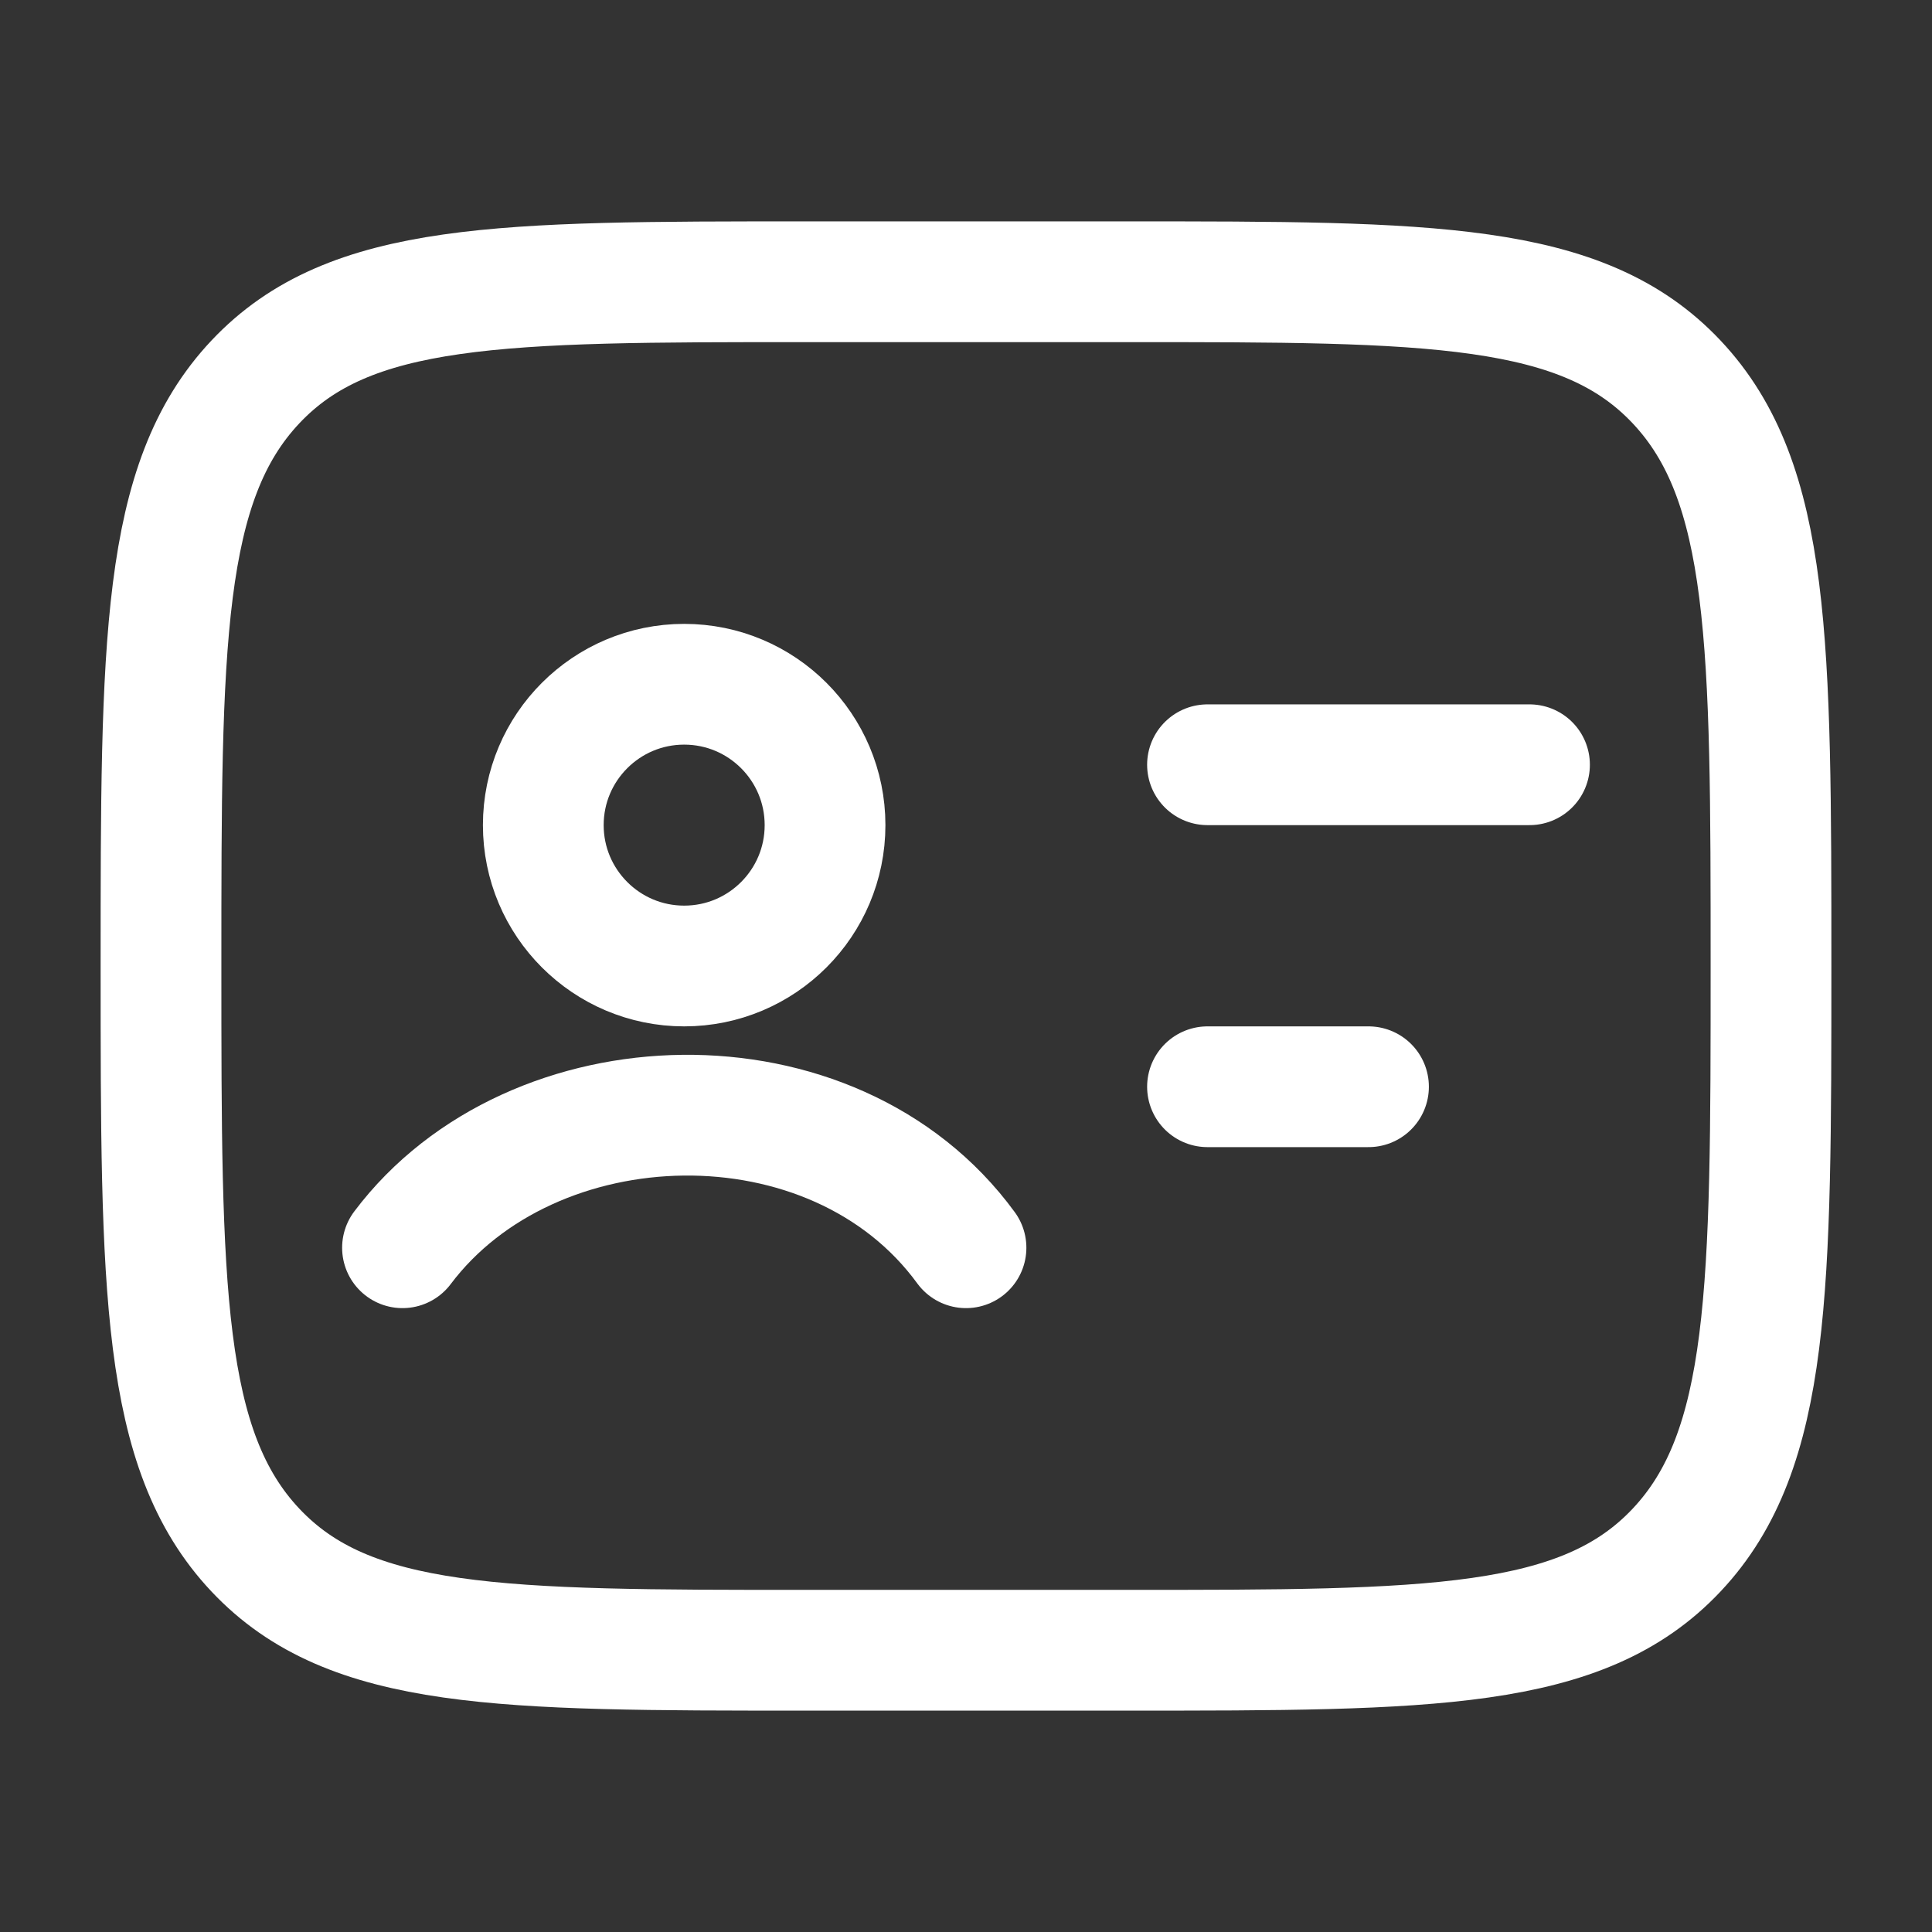
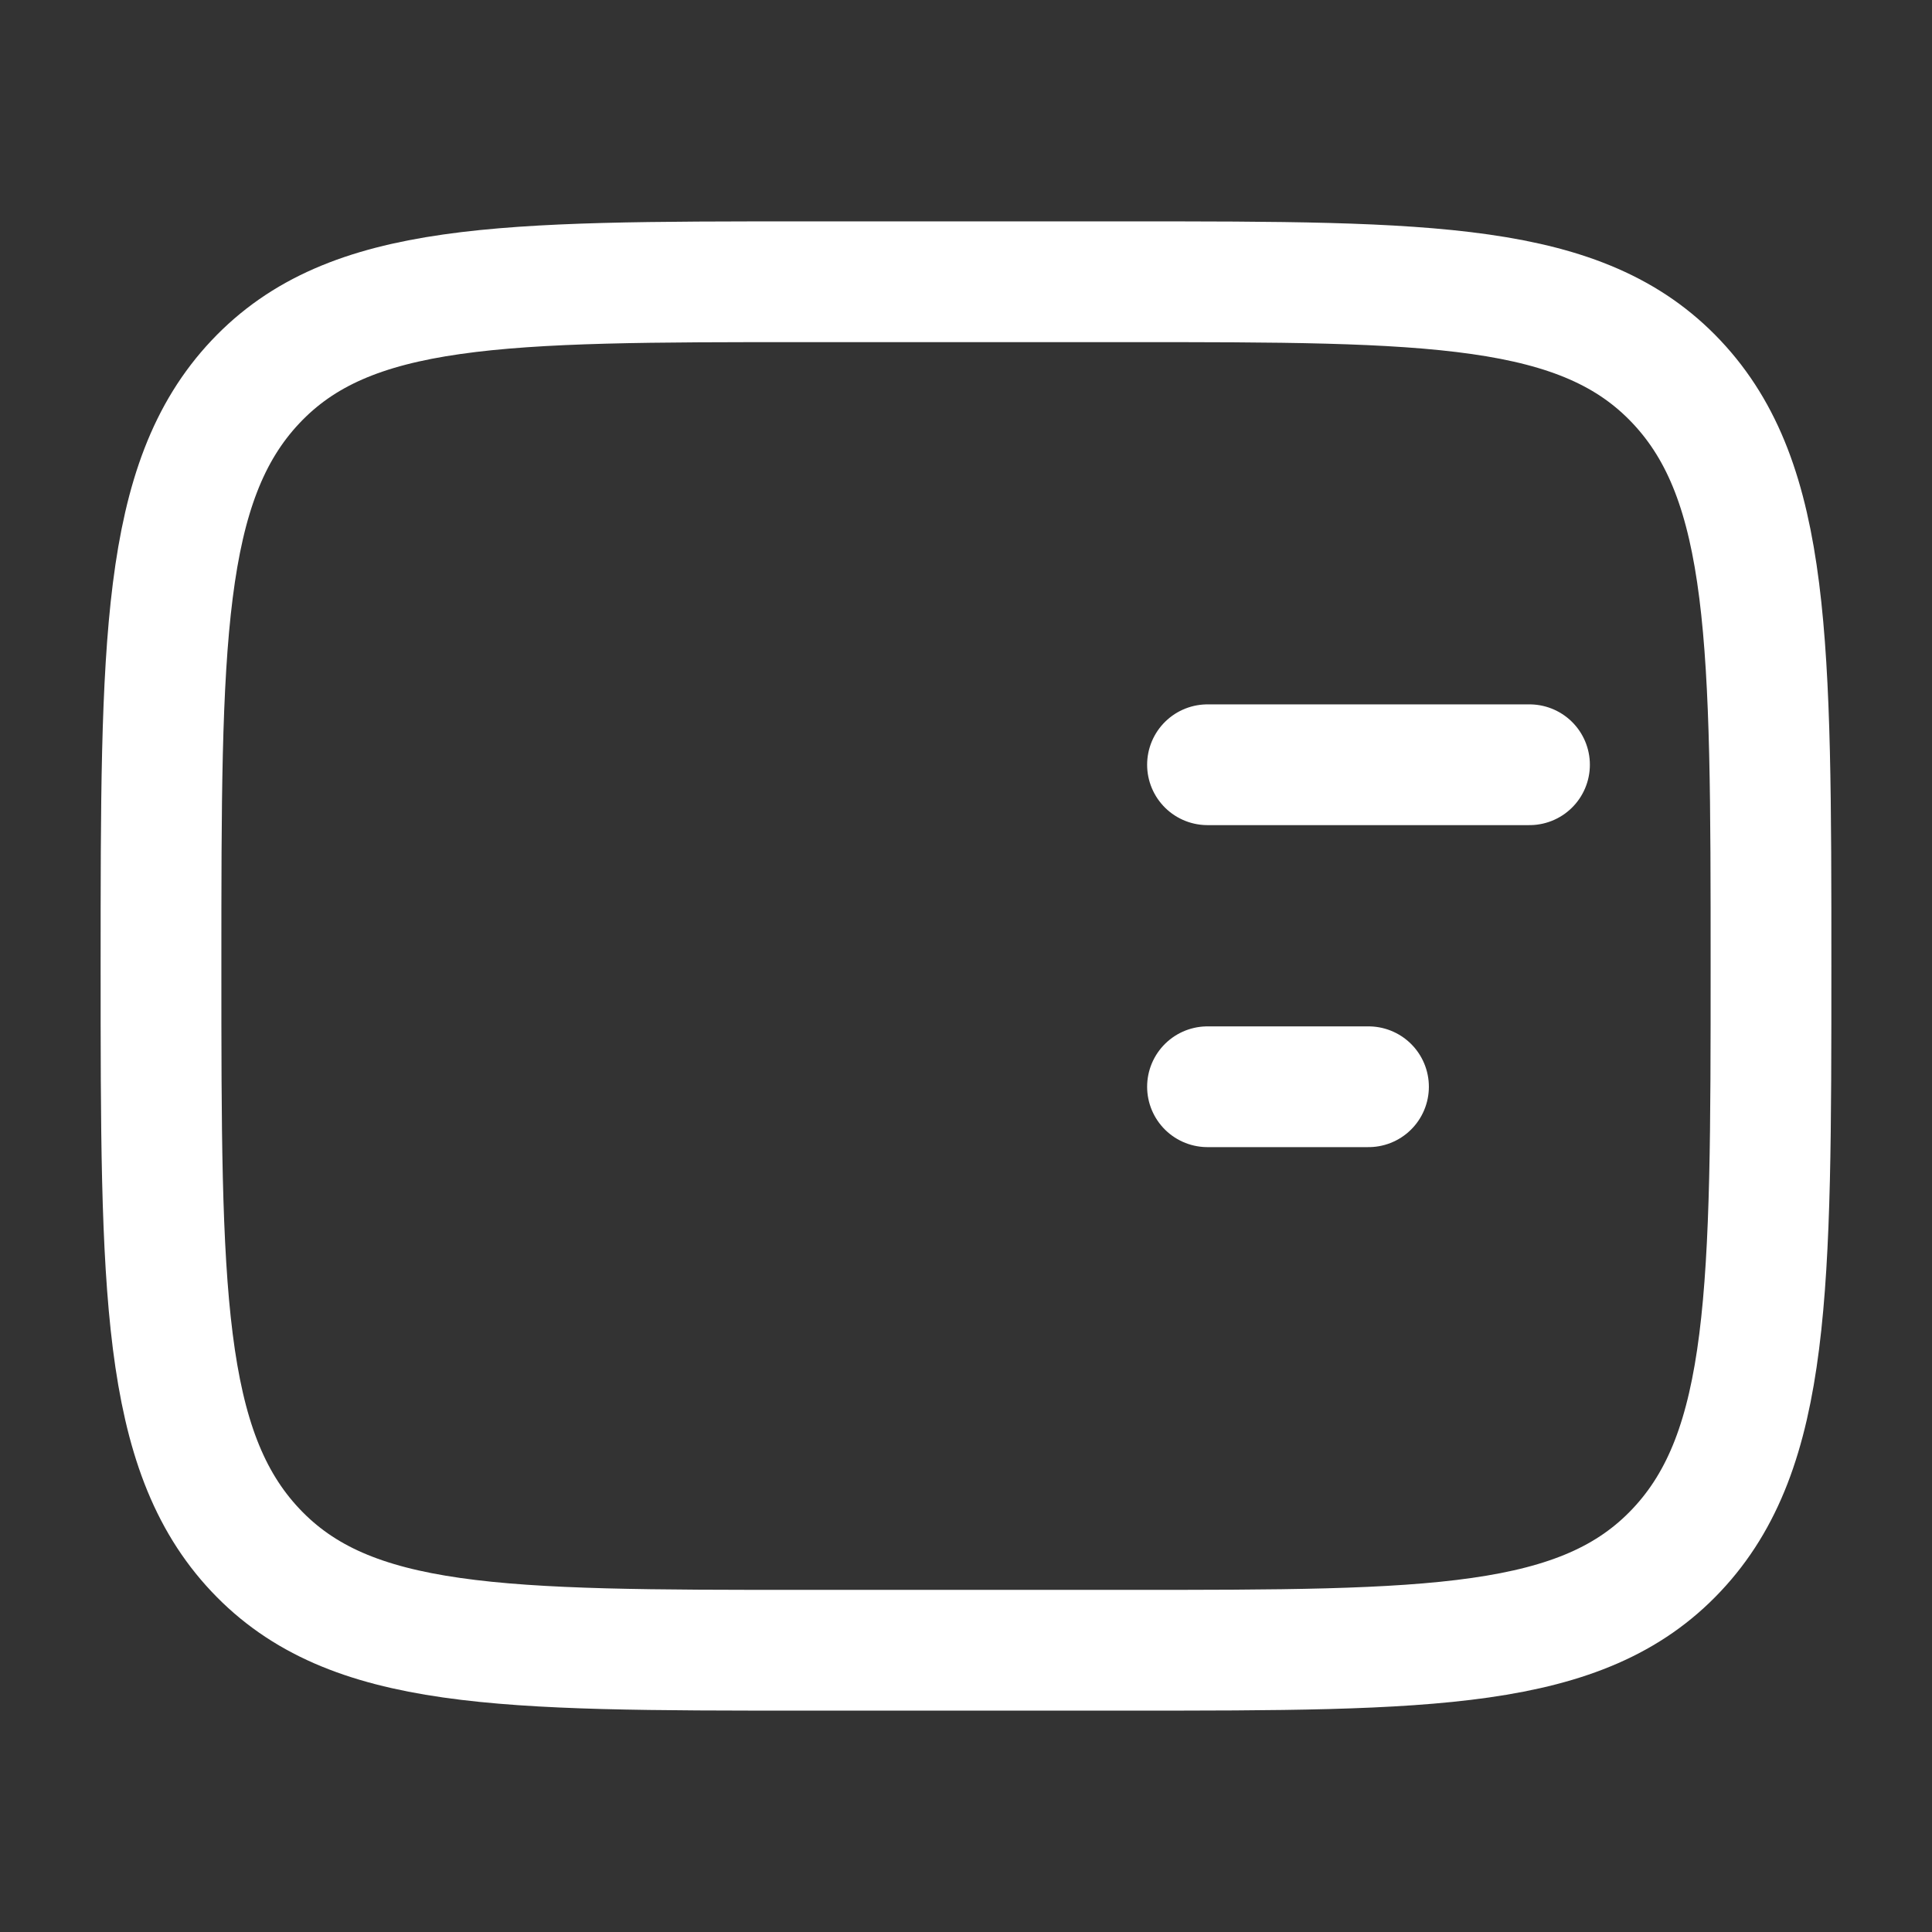
<svg xmlns="http://www.w3.org/2000/svg" width="24" height="24" viewBox="0 0 24 24" fill="none">
  <rect x="0" y="0" width="24" height="24" fill="#333333" stroke="none" />
  <path d="M14 3.5C17.771 3.5 19.657 3.5 20.828 4.745C22 5.99 22 7.993 22 12C22 16.007 22 18.01 20.828 19.255C19.657 20.5 17.771 20.5 14 20.5H10C6.229 20.5 4.343 20.5 3.172 19.255C2 18.01 2 16.007 2 12C2 7.993 2 5.99 3.172 4.745C4.343 3.5 6.229 3.5 10 3.5H14Z" stroke="white" stroke-width="1.5" stroke-linejoin="round" />
-   <path d="M5 15.5C6.609 13.363 10.354 13.246 12 15.5M10.249 10.25C10.249 11.216 9.466 12 8.499 12C7.533 12 6.749 11.216 6.749 10.25C6.749 9.284 7.533 8.5 8.499 8.5C9.466 8.5 10.249 9.284 10.249 10.25Z" stroke="white" stroke-width="1.5" stroke-linecap="round" />
  <path d="M15 9.5H19" stroke="white" stroke-width="1.5" stroke-linecap="round" />
  <path d="M15 13.5H17" stroke="white" stroke-width="1.5" stroke-linecap="round" />
</svg>